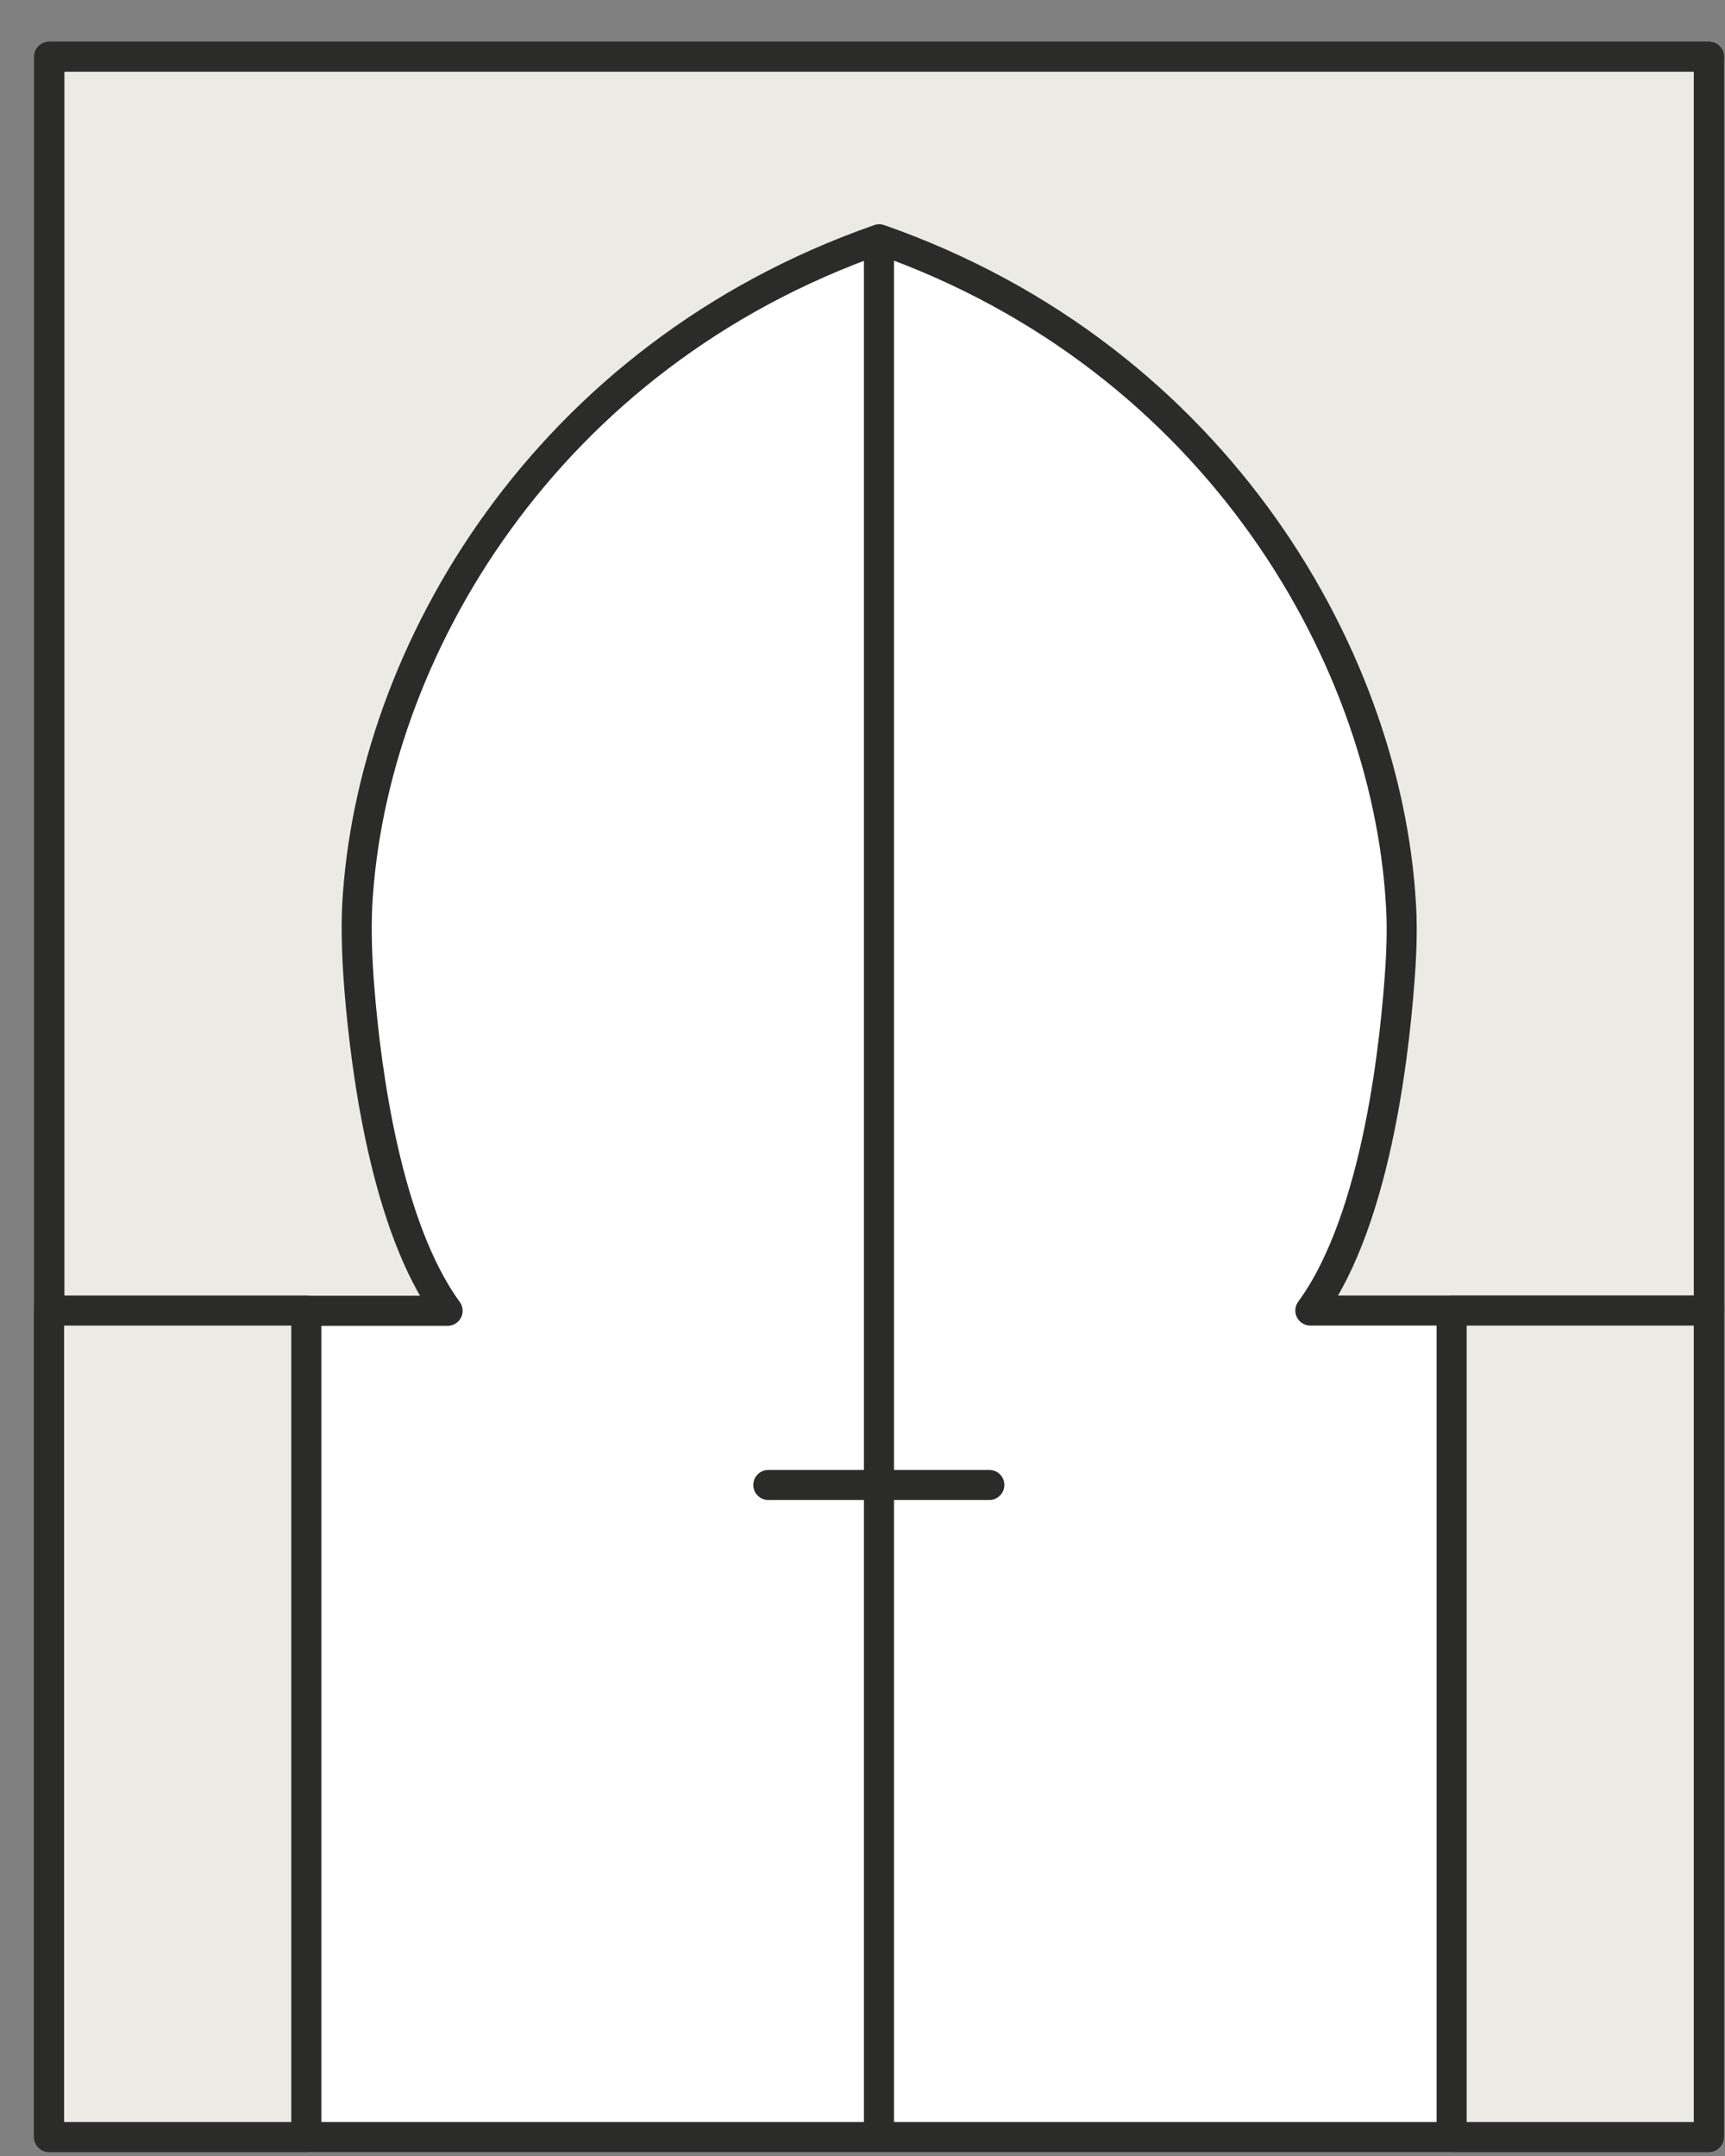
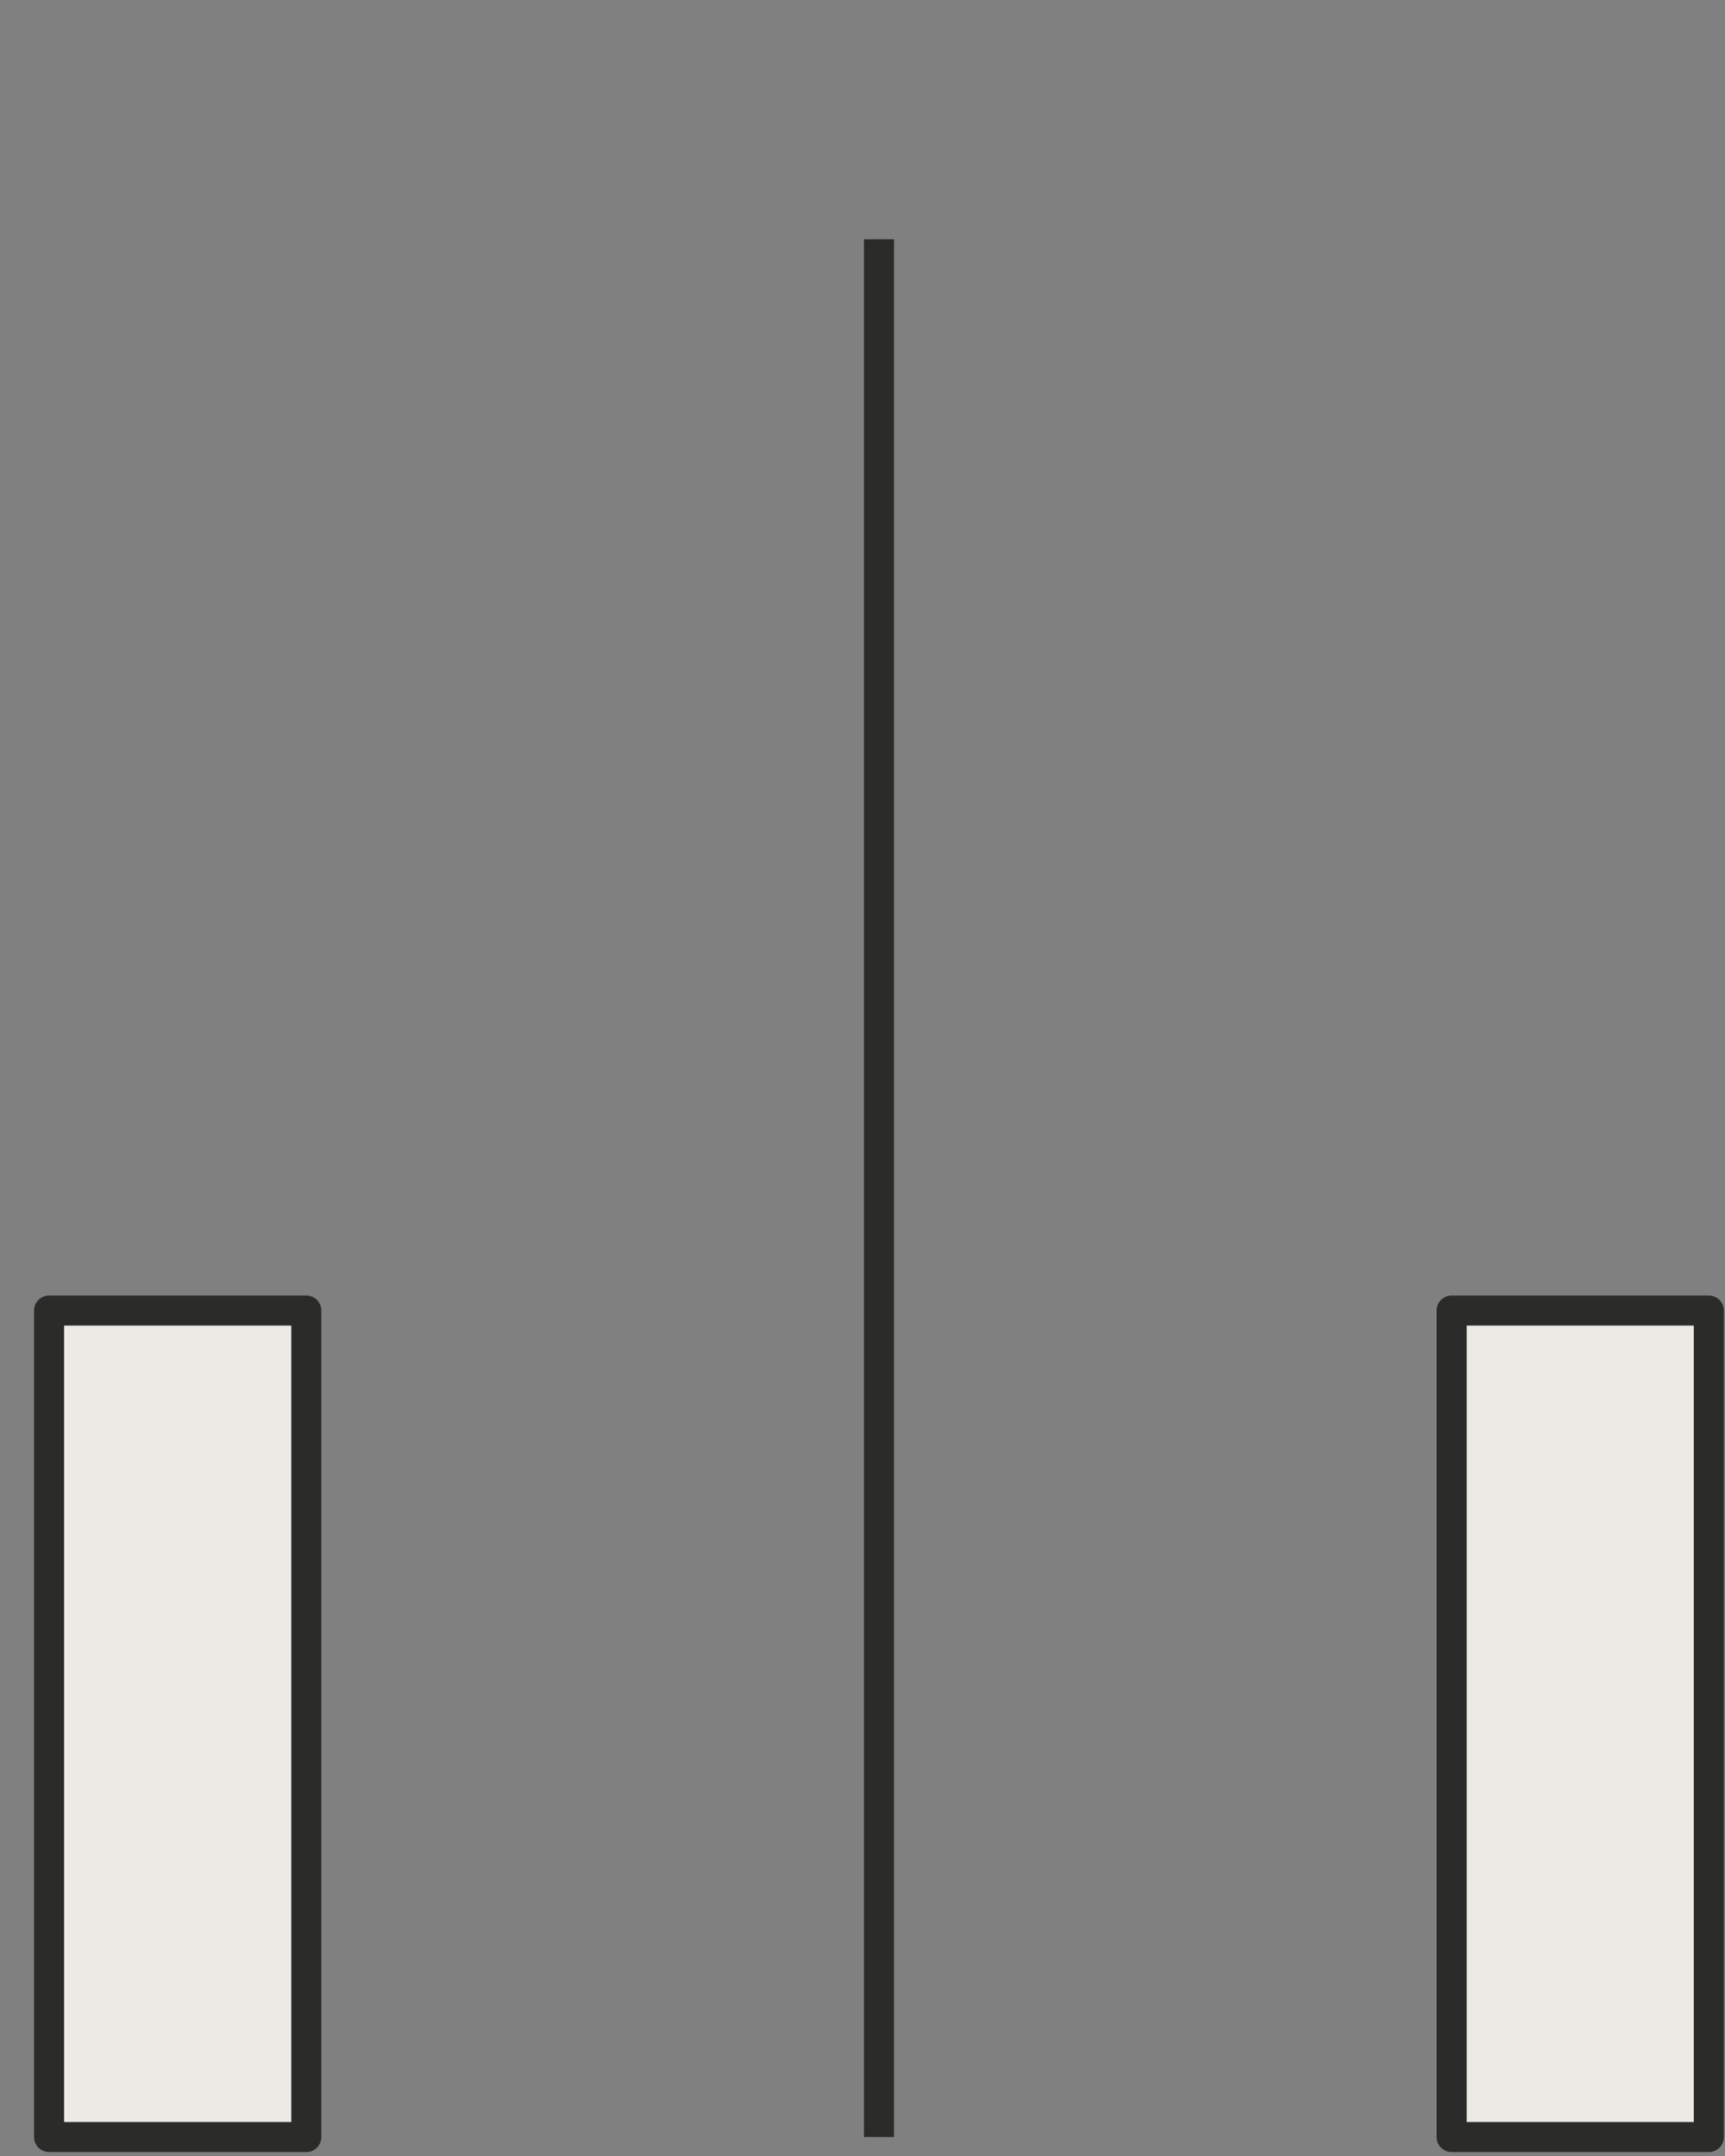
<svg xmlns="http://www.w3.org/2000/svg" fill="none" viewBox="0 0 40 50" height="50" width="40">
  <rect x="0" y="0" width="40" height="50" fill="#808080" stroke="none" />
-   <path stroke-linejoin="round" stroke-linecap="round" stroke-width="0.697" stroke="#2B2B29" fill="white" d="M39.625 1.316H1.138V49.56H39.625V1.316Z" />
  <path stroke-miterlimit="10" stroke-width="0.697" stroke="#2B2B29" d="M20.382 5.549V49.56" />
-   <path stroke-linecap="round" stroke-miterlimit="10" stroke-width="0.697" stroke="#2B2B29" d="M17.816 34.438H22.941" />
-   <path stroke-linejoin="round" stroke-linecap="round" stroke-width="0.697" stroke="#2B2B29" fill="#ECEAE4" d="M39.625 1.316V30.393H30.385C31.97 28.232 32.37 24.035 32.475 22.409C32.499 22.016 32.51 21.634 32.499 21.253C32.276 15.37 28.242 8.296 20.388 5.549C12.645 8.255 8.606 15.13 8.283 20.994C8.254 21.657 8.283 22.309 8.336 22.961C8.488 24.839 8.958 28.45 10.379 30.399H1.145V1.316H39.631H39.625Z" />
  <path stroke-linejoin="round" stroke-linecap="round" stroke-width="0.697" stroke="#2B2B29" fill="#ECEAE4" d="M7.103 30.393H1.138V49.56H7.103V30.393Z" />
  <path stroke-linejoin="round" stroke-linecap="round" stroke-width="0.697" stroke="#2B2B29" fill="#ECEAE4" d="M39.625 30.393H33.661V49.56H39.625V30.393Z" />
</svg>